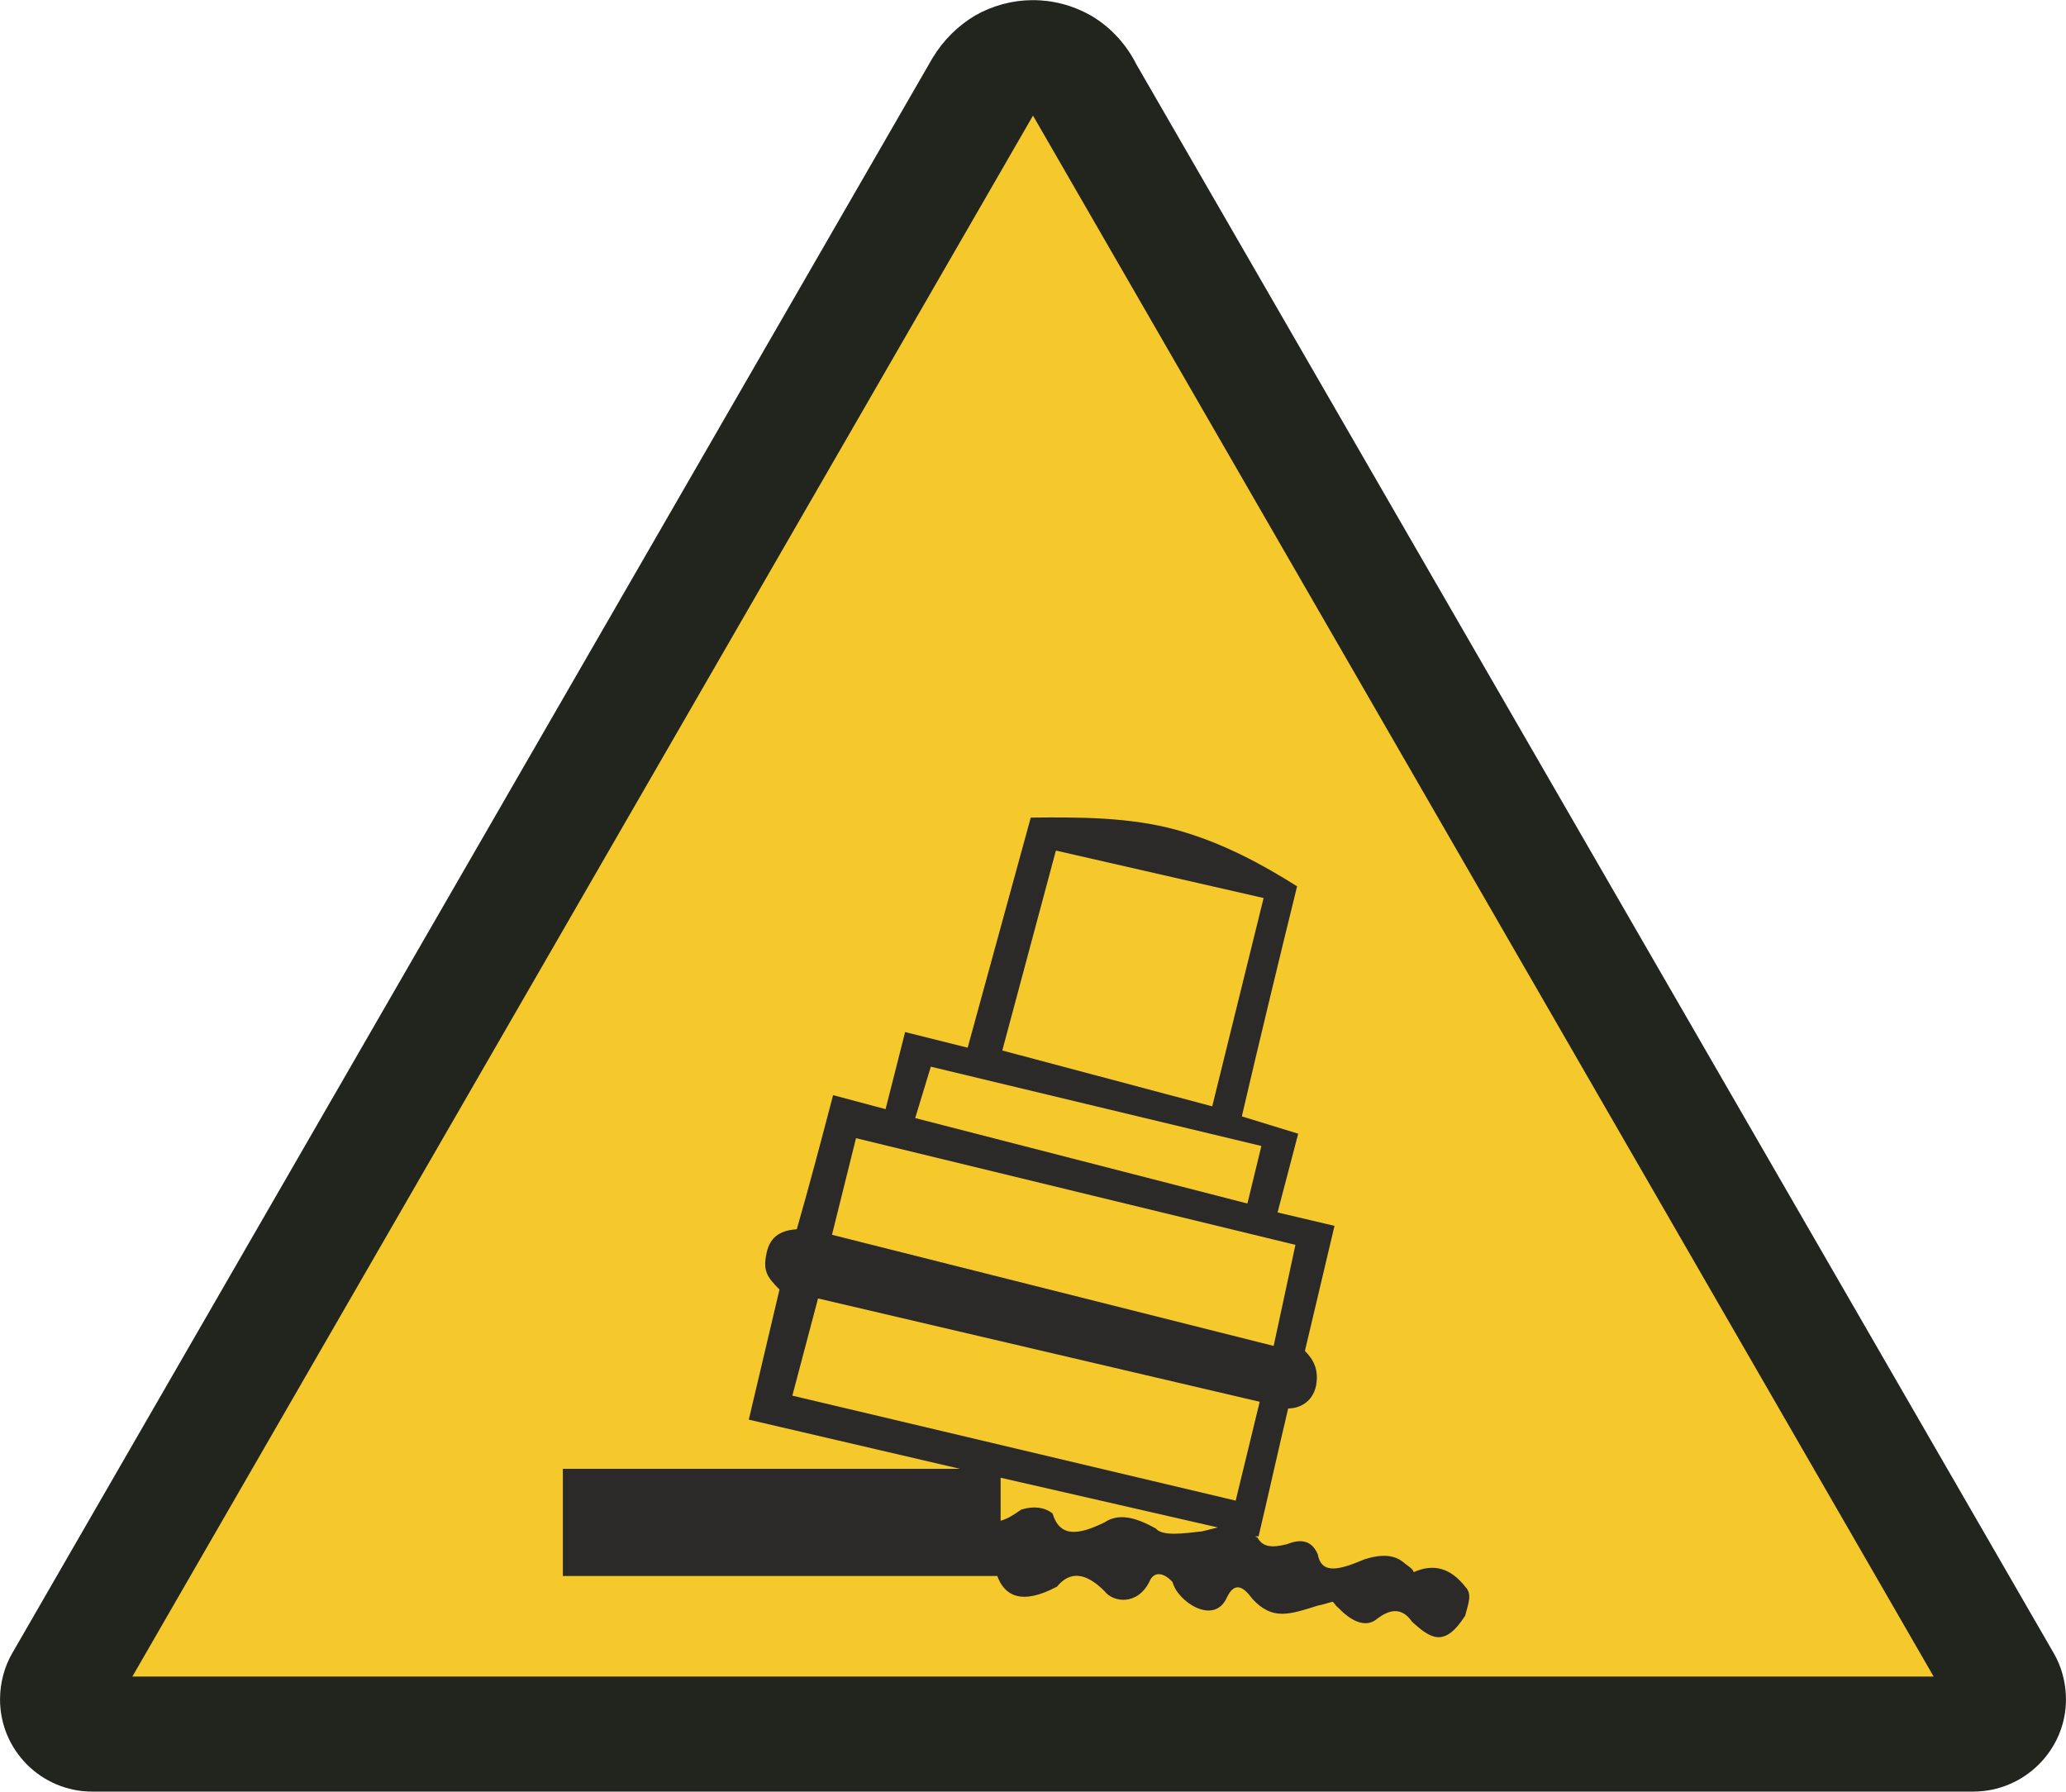
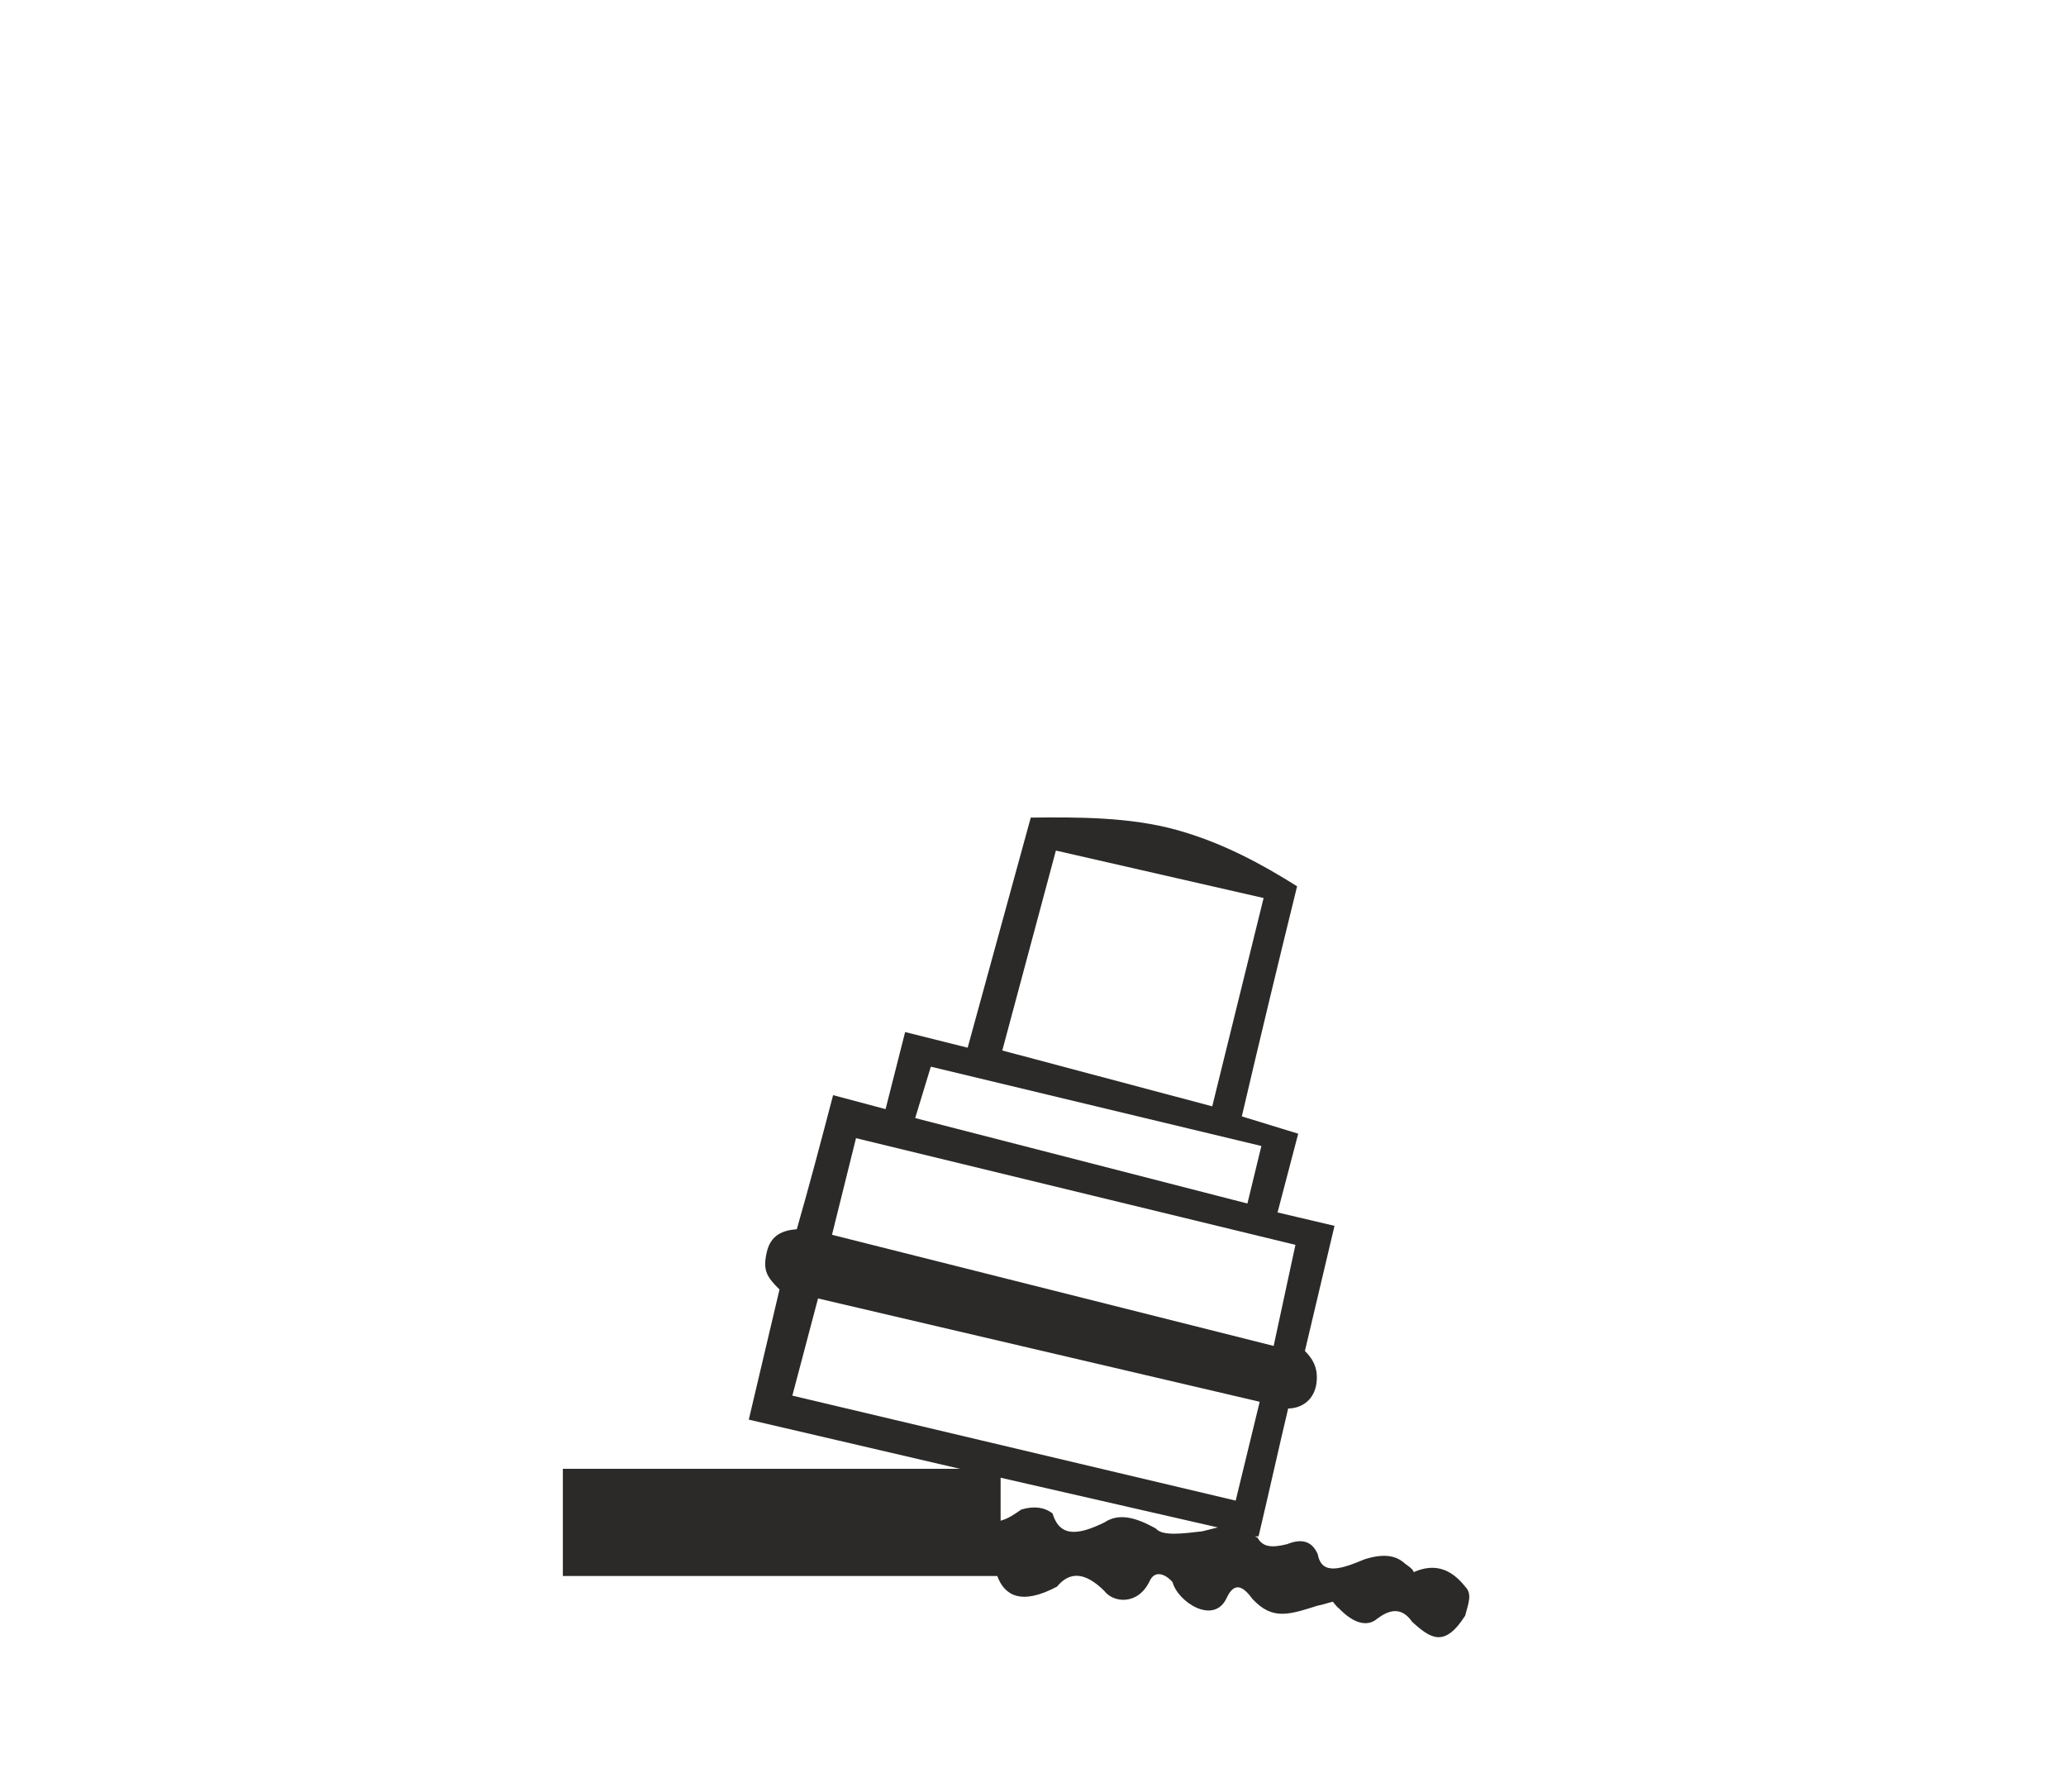
<svg xmlns="http://www.w3.org/2000/svg" xmlns:ns1="http://sodipodi.sourceforge.net/DTD/sodipodi-0.dtd" xmlns:ns2="http://www.inkscape.org/namespaces/inkscape" xml:space="preserve" width="37mm" height="32.079mm" style="shape-rendering:geometricPrecision; text-rendering:geometricPrecision; image-rendering:optimizeQuality; fill-rule:evenodd; clip-rule:evenodd" viewBox="0 0 3700 3208" version="1.1" enable-background="new 0 0 141.683 124.115" ns1:version="0.32" ns2:version="0.46" ns1:docname="B_WS_unhealthy.svg" ns2:output_extension="org.inkscape.output.svg.inkscape">
  <defs>
    <style type="text/css">
   
    .fil0 {fill:#21251E}
    .fil2 {fill:#2B2A29}
    .fil1 {fill:#F5C92B}
   
  </style>
  </defs>
  <g id="Ebene_x0020_1">
    <g id="_277774936">
      <ns1:namedview ns2:window-height="667" ns2:window-width="640" ns2:pageshadow="2" ns2:pageopacity="0.0" guidetolerance="10.0" gridtolerance="10.0" objecttolerance="10.0" borderopacity="1.0" bordercolor="#666666" pagecolor="#ffffff" id="base" showgrid="false" ns2:zoom="3.72" ns2:cx="70.069302" ns2:cy="64.750053" ns2:window-x="110" ns2:window-y="145" ns2:current-layer="Ebene_1" />
      <ns1:namedview ns2:window-height="667" ns2:window-width="640" ns2:pageshadow="2" ns2:pageopacity="0.0" guidetolerance="10.0" gridtolerance="10.0" objecttolerance="10.0" borderopacity="1.0" bordercolor="#666666" pagecolor="#ffffff" id="base" showgrid="false" ns2:zoom="3.72" ns2:cx="70.069302" ns2:cy="64.750053" ns2:window-x="110" ns2:window-y="145" ns2:current-layer="Ebene_1" />
      <ns1:namedview ns2:window-height="956" ns2:window-width="1272" ns2:pageshadow="2" ns2:pageopacity="0.0" guidetolerance="10.0" gridtolerance="10.0" objecttolerance="10.0" borderopacity="1.0" bordercolor="#666666" pagecolor="#ffffff" id="base" showgrid="false" ns2:zoom="5.834149" ns2:cx="64.311778" ns2:cy="62.057" ns2:window-x="0" ns2:window-y="0" ns2:current-layer="Ebene_1">
        <ns2:grid type="xygrid" id="grid2456" />
      </ns1:namedview>
      <g id="_321538504">
        <g>
-           <path class="fil0" d="M2035 115c-17,-34 -45,-66 -81,-87 -67,-38 -145,-36 -208,0 -30,18 -56,43 -76,76l-1648 2856c-14,24 -22,53 -22,83 0,91 74,165 165,165l3369 0c91,0 166,-74 166,-165 0,-30 -8,-59 -22,-83l-1643 -2845z" />
-           <polygon class="fil1" points="237,3002 1850,207 3463,3002 " />
-         </g>
+           </g>
        <path class="fil2" d="M1792 2723c14,-4 24,-11 37,-20 23,-7 42,-4 56,7 13,43 46,39 93,16 24,-16 53,-11 92,11 12,14 48,9 83,5 9,-2 19,-5 28,-7l-389 -89 0 77zm455 28c2,0 3,2 5,2 9,17 25,19 53,12 27,-11 45,-5 55,18 7,39 43,26 84,9 35,-11 55,-6 69,5 5,5 17,11 19,18 36,-16 66,-7 92,26 13,13 6,29 0,52 -37,58 -62,41 -95,11 -20,-29 -43,-20 -62,-6 -18,16 -43,9 -69,-18 -2,-1 -8,-8 -11,-12 -9,2 -16,5 -27,7 -51,16 -81,27 -117,-12 -16,-22 -32,-32 -46,-2 -23,50 -88,7 -97,-28 -13,-15 -32,-22 -41,-2 -21,44 -65,39 -81,18 -34,-34 -62,-36 -85,-8 -64,34 -94,16 -107,-19 -2,0 -2,0 -3,0l-775 0 0 -192 711 0 -378 -88 55 -233c-23,-23 -30,-34 -23,-66 7,-32 29,-40 54,-42 23,-80 44,-160 65,-240l94 25 35 -138 112 28 113 -412c85,-1 178,-1 261,22 83,23 154,62 216,101 -34,138 -67,275 -99,412l101 31 -37 141 102 24 -53 224c16,16 25,34 20,62 -6,29 -29,41 -50,41 -18,76 -35,153 -53,229l-7 0zm-356 -1228l-96 358 376 100 92 -373 -372 -85zm-426 802l-46 174 794 188 43 -177 -791 -185zm68 -287l-43 173 791 199 39 -181 -787 -191zm134 -128l-28 92 595 153 25 -103 -592 -142z" />
      </g>
    </g>
  </g>
</svg>